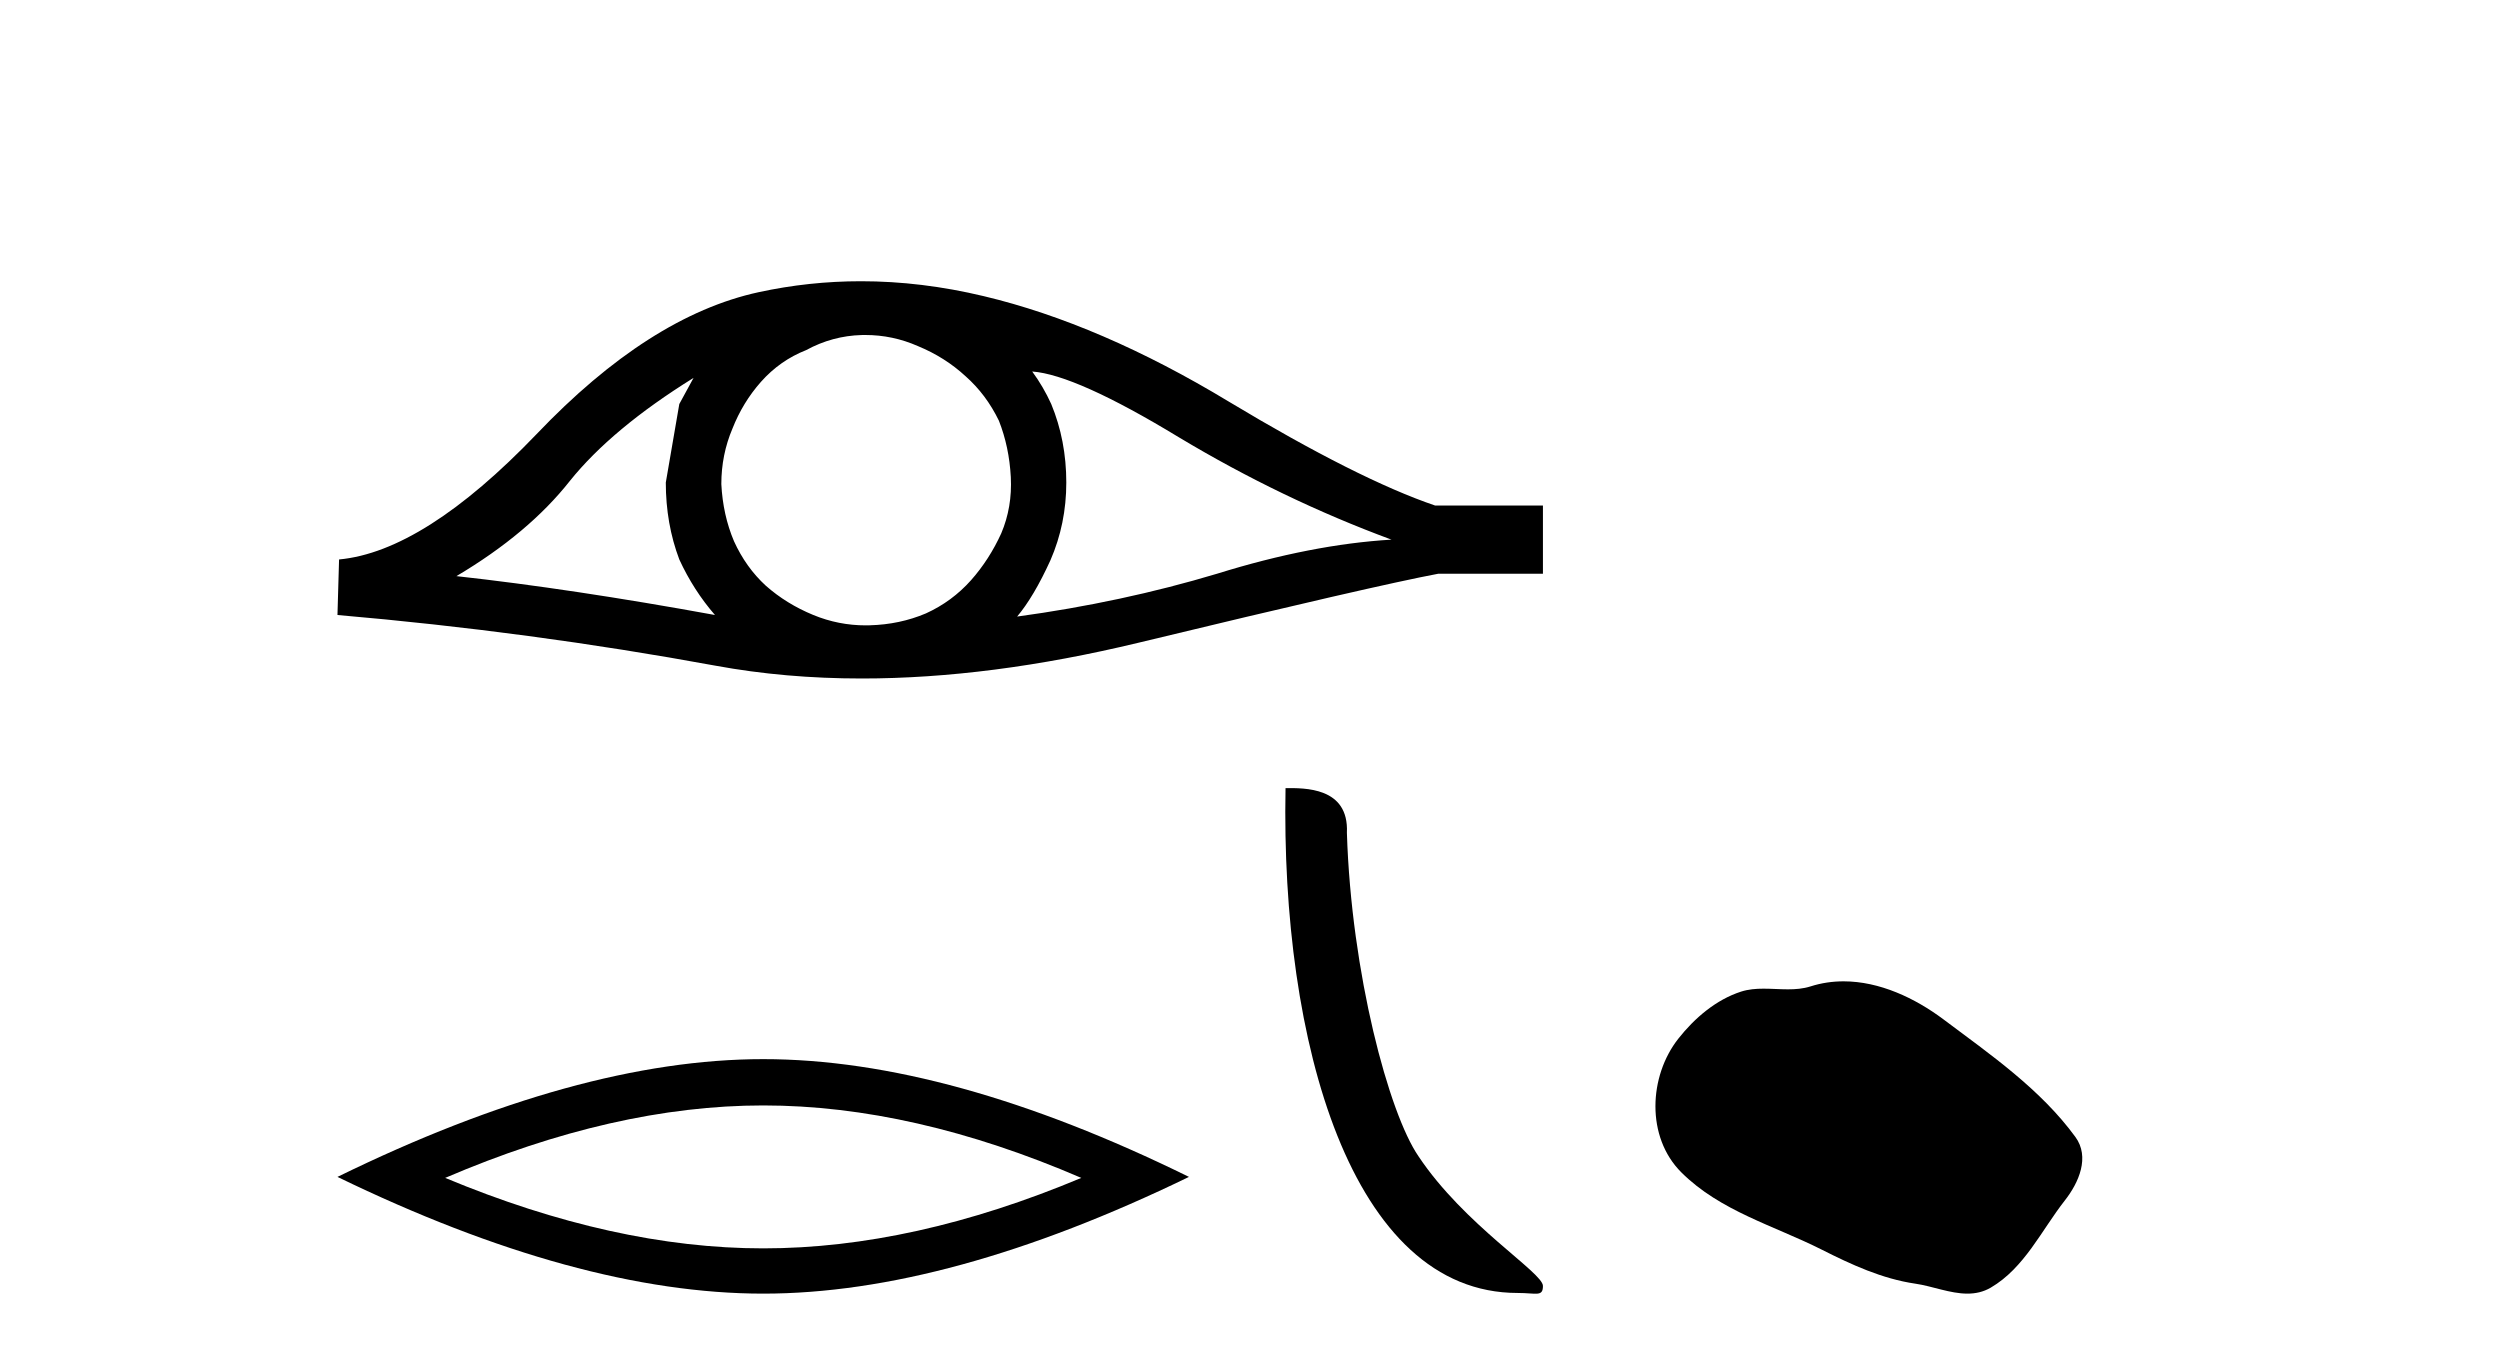
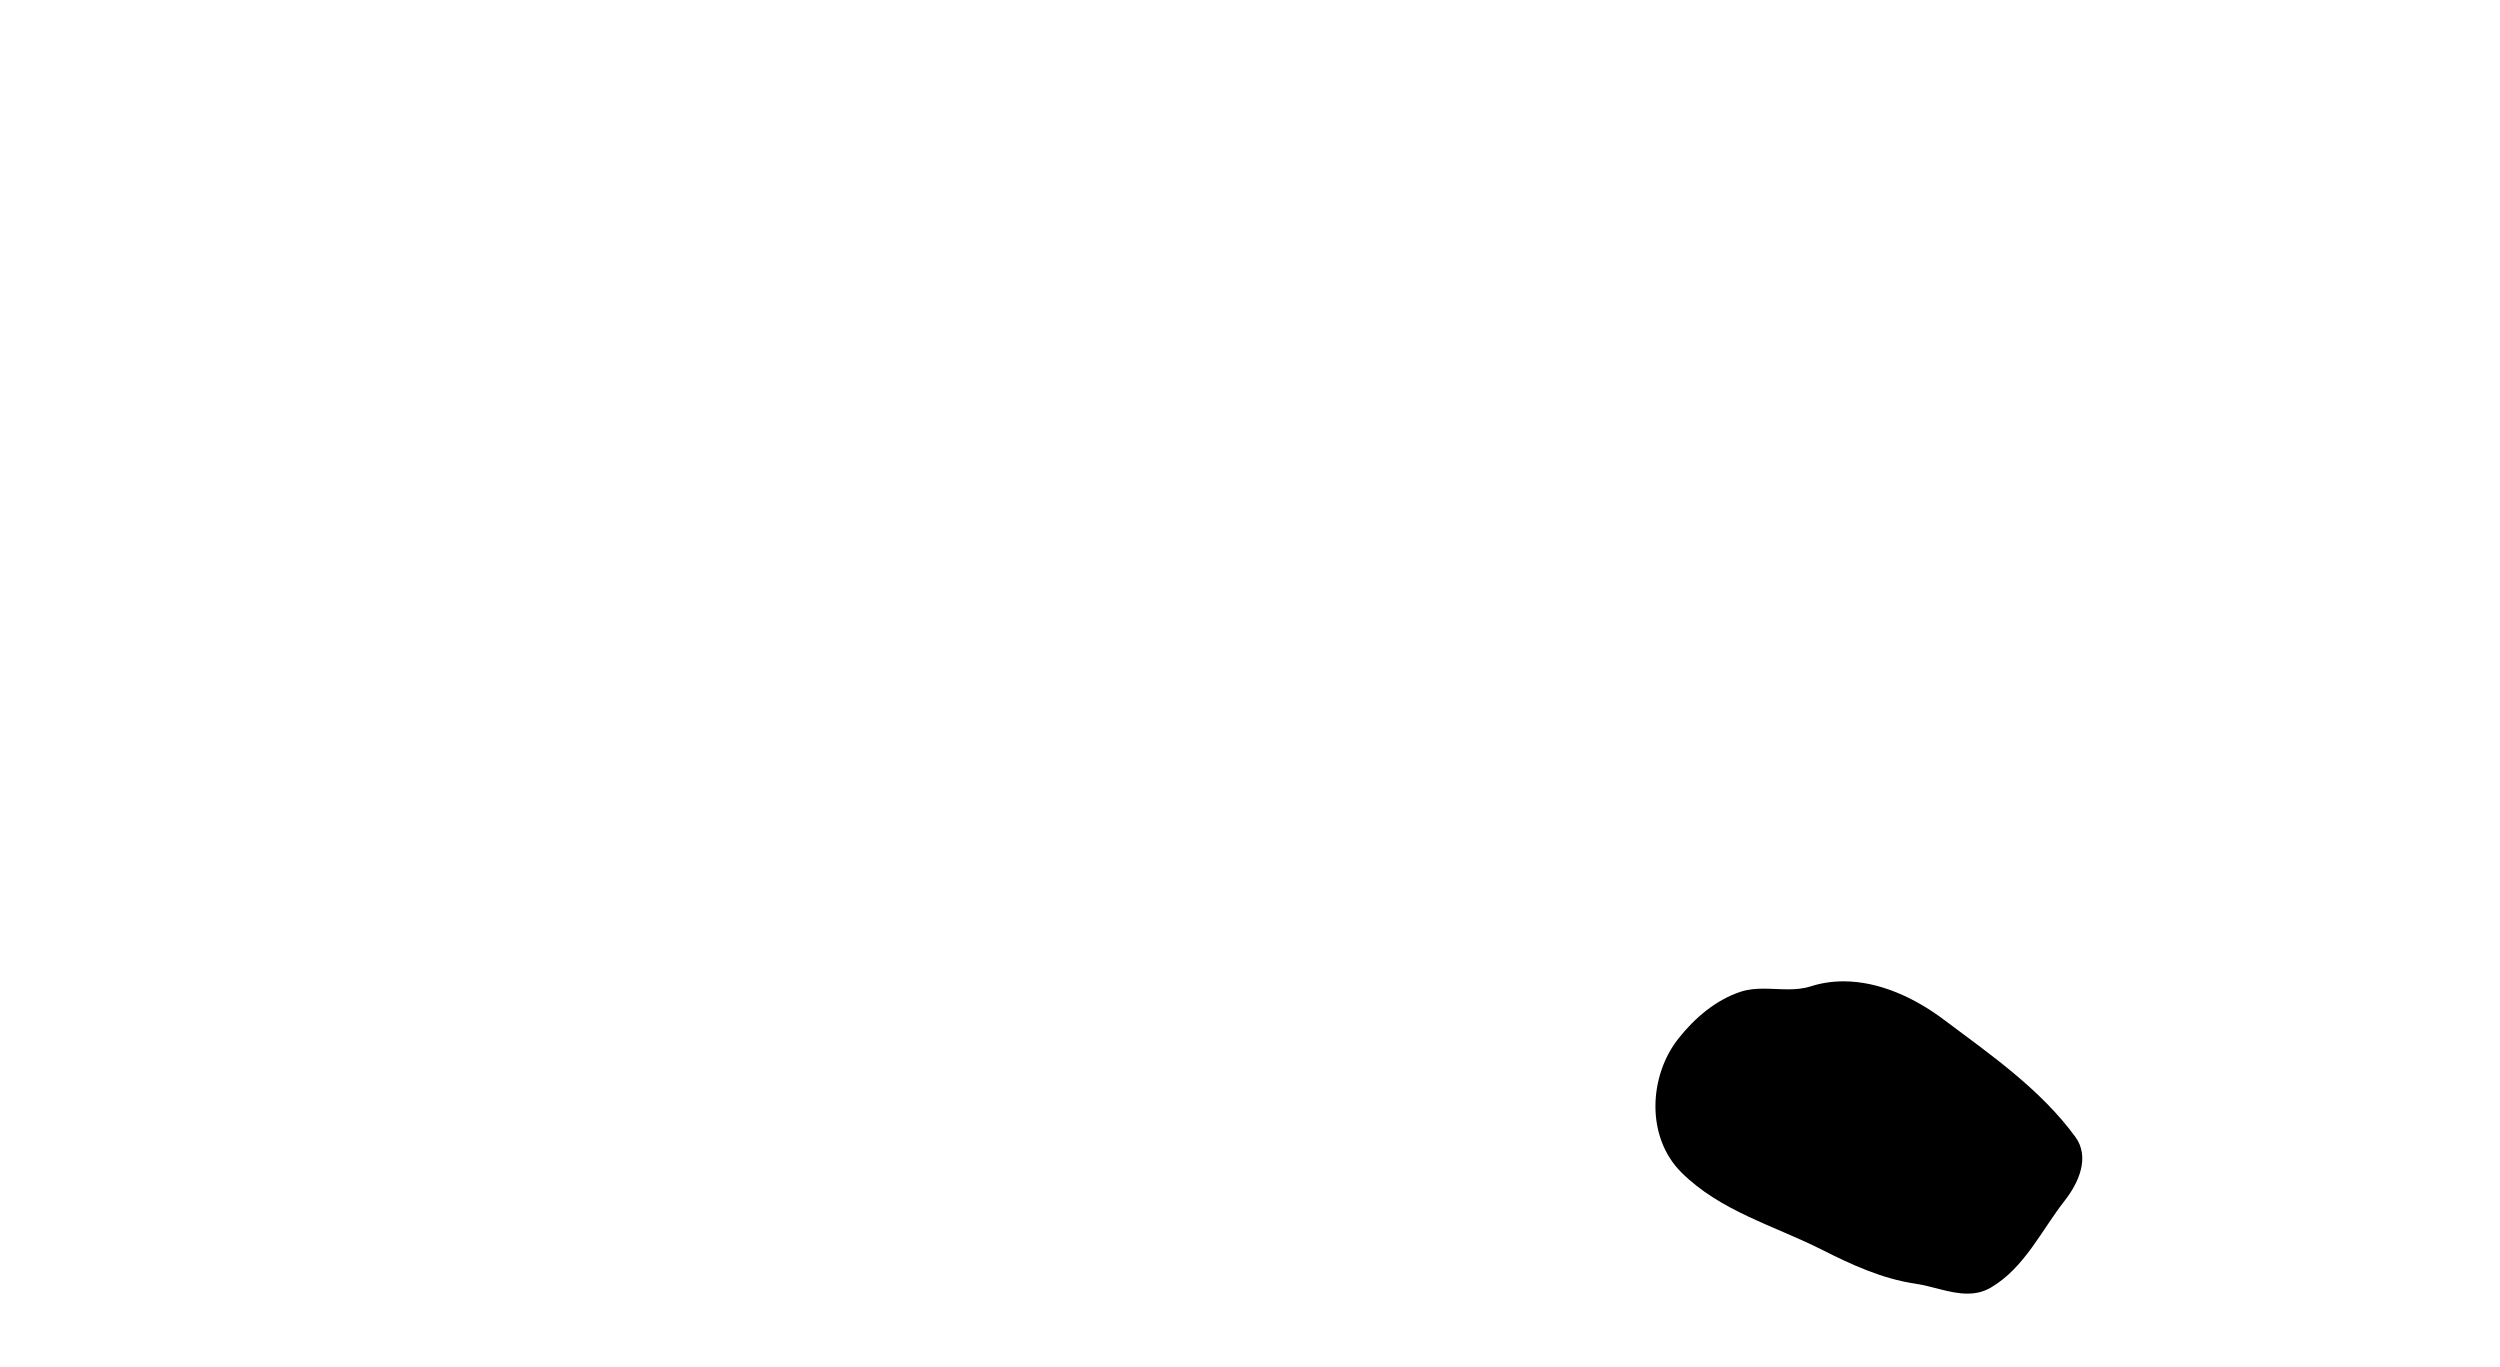
<svg xmlns="http://www.w3.org/2000/svg" width="75.0" height="41.0">
-   <path d="M 20.807 11.336 Q 20.617 11.693 20.379 12.121 L 19.974 14.476 Q 19.974 15.714 20.379 16.784 Q 20.807 17.712 21.449 18.45 Q 17.143 17.665 13.693 17.284 Q 15.858 15.999 17.095 14.429 Q 18.356 12.859 20.807 11.336 ZM 30.966 11.145 Q 32.275 11.241 35.368 13.12 Q 38.461 14.976 41.744 16.189 Q 39.341 16.332 36.51 17.212 Q 33.655 18.069 30.514 18.497 Q 31.014 17.902 31.513 16.808 Q 31.989 15.714 31.989 14.476 Q 31.989 13.215 31.537 12.121 Q 31.299 11.598 30.966 11.145 ZM 25.961 10.05 Q 26.782 10.05 27.54 10.384 Q 28.349 10.717 28.968 11.288 Q 29.586 11.835 29.967 12.621 Q 30.276 13.406 30.324 14.31 Q 30.371 15.214 30.038 15.999 Q 29.681 16.784 29.134 17.403 Q 28.563 18.045 27.778 18.402 Q 26.993 18.735 26.089 18.759 Q 26.03 18.761 25.972 18.761 Q 25.155 18.761 24.4 18.45 Q 23.591 18.117 22.972 17.569 Q 22.377 17.022 22.02 16.237 Q 21.687 15.452 21.64 14.524 Q 21.64 13.644 21.973 12.859 Q 22.282 12.073 22.829 11.455 Q 23.4 10.812 24.185 10.503 Q 24.971 10.075 25.851 10.051 Q 25.906 10.05 25.961 10.05 ZM 25.829 8.437 Q 24.273 8.437 22.758 8.766 Q 19.475 9.48 16.096 13.025 Q 12.718 16.546 10.172 16.784 L 10.124 18.45 Q 15.906 18.949 21.473 19.972 Q 23.555 20.355 25.853 20.355 Q 29.7 20.355 34.154 19.282 Q 41.244 17.569 43.148 17.212 L 46.288 17.212 L 46.288 15.166 L 43.053 15.166 Q 40.745 14.381 36.867 12.05 Q 33.012 9.718 29.515 8.885 Q 27.644 8.437 25.829 8.437 Z" style="fill:#000000;stroke:none" />
-   <path d="M 22.897 33.163 Q 27.396 33.163 32.439 35.337 Q 27.396 37.451 22.897 37.451 Q 18.428 37.451 13.355 35.337 Q 18.428 33.163 22.897 33.163 ZM 22.897 31.774 Q 17.341 31.774 10.124 35.307 Q 17.341 38.809 22.897 38.809 Q 28.453 38.809 35.669 35.307 Q 28.483 31.774 22.897 31.774 Z" style="fill:#000000;stroke:none" />
-   <path d="M 45.529 38.789 C 46.09 38.789 46.289 38.914 46.288 38.577 C 46.288 38.176 43.932 36.757 42.553 34.686 C 41.668 33.399 40.538 29.198 40.407 24.983 C 40.472 23.6 39.115 23.643 38.566 23.643 C 38.419 31.264 40.542 38.789 45.529 38.789 Z" style="fill:#000000;stroke:none" />
  <path d="M 55.307 29.44 C 54.976 29.44 54.644 29.487 54.316 29.592 C 54.096 29.662 53.869 29.68 53.64 29.68 C 53.396 29.68 53.149 29.66 52.906 29.66 C 52.678 29.66 52.452 29.678 52.233 29.748 C 51.482 29.99 50.837 30.542 50.35 31.16 C 49.464 32.284 49.374 34.108 50.44 35.171 C 51.605 36.334 53.227 36.77 54.654 37.49 C 55.546 37.94 56.462 38.364 57.459 38.51 C 57.968 38.584 58.505 38.809 59.023 38.809 C 59.262 38.809 59.497 38.761 59.723 38.629 C 60.736 38.036 61.243 36.909 61.945 36.014 C 62.368 35.475 62.701 34.71 62.261 34.108 C 61.212 32.673 59.717 31.641 58.305 30.582 C 57.446 29.939 56.383 29.44 55.307 29.44 Z" style="fill:#000000;stroke:none" />
</svg>